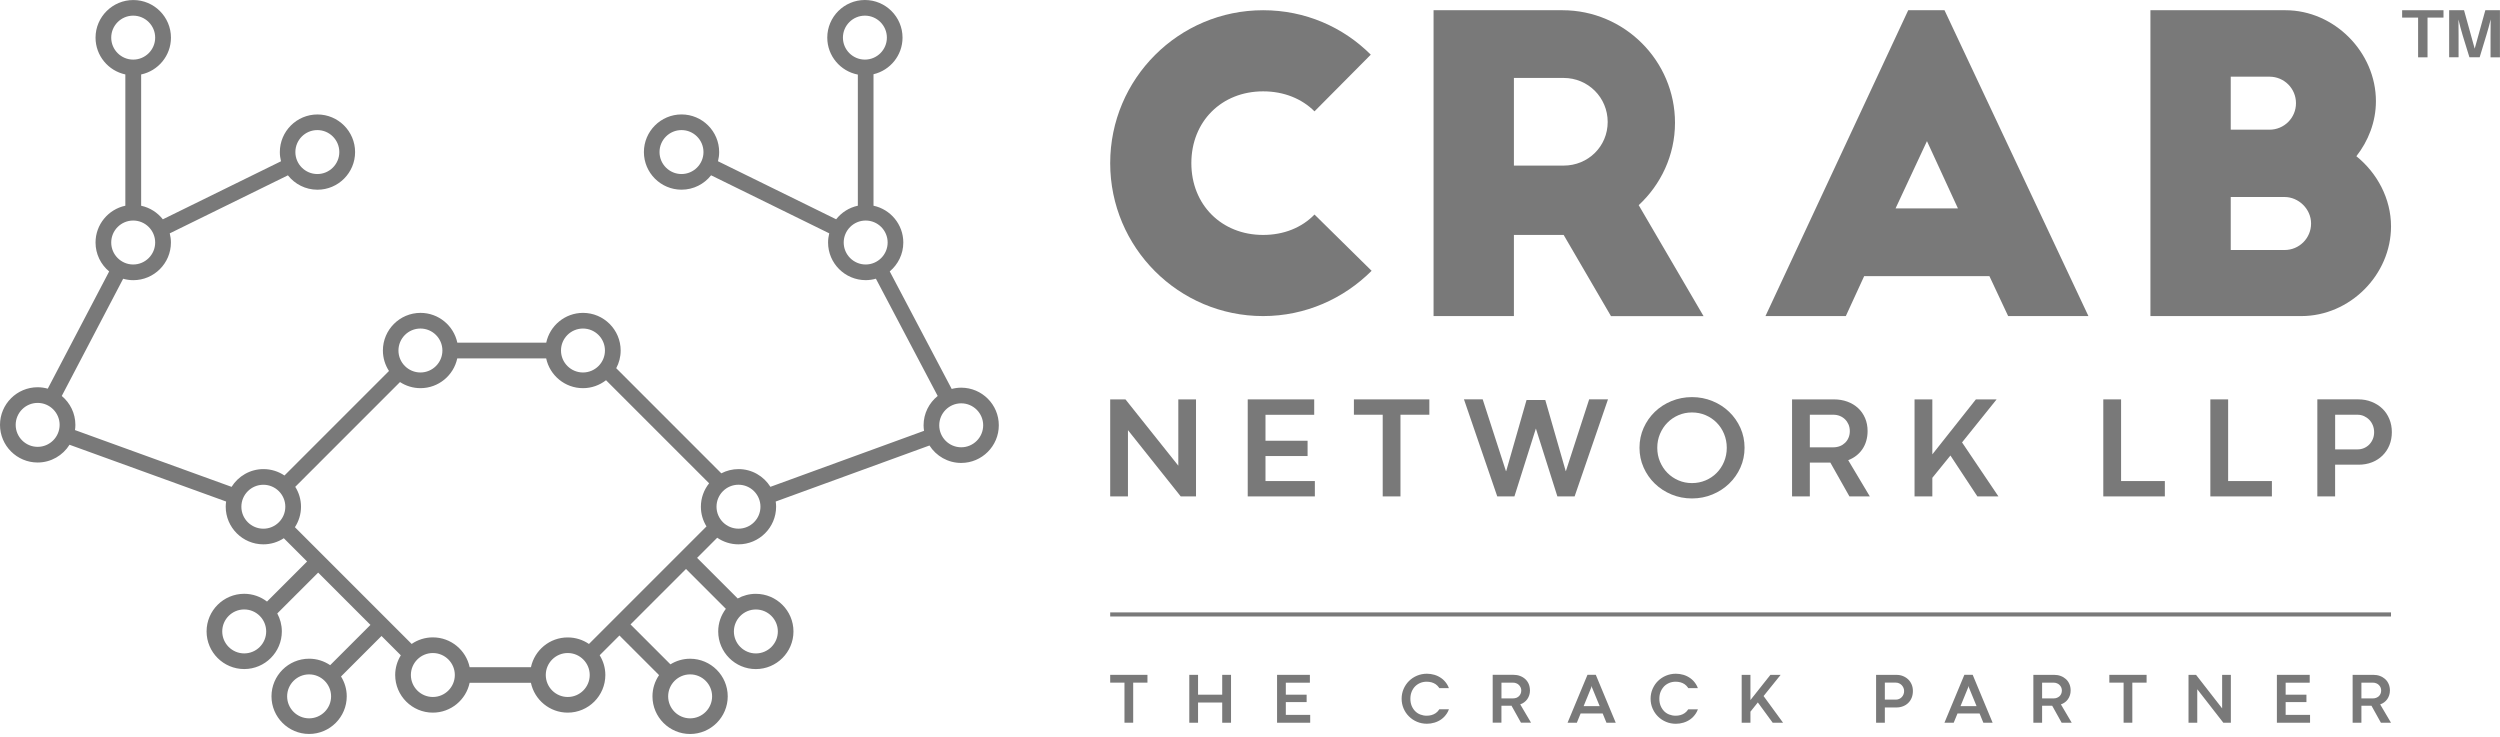
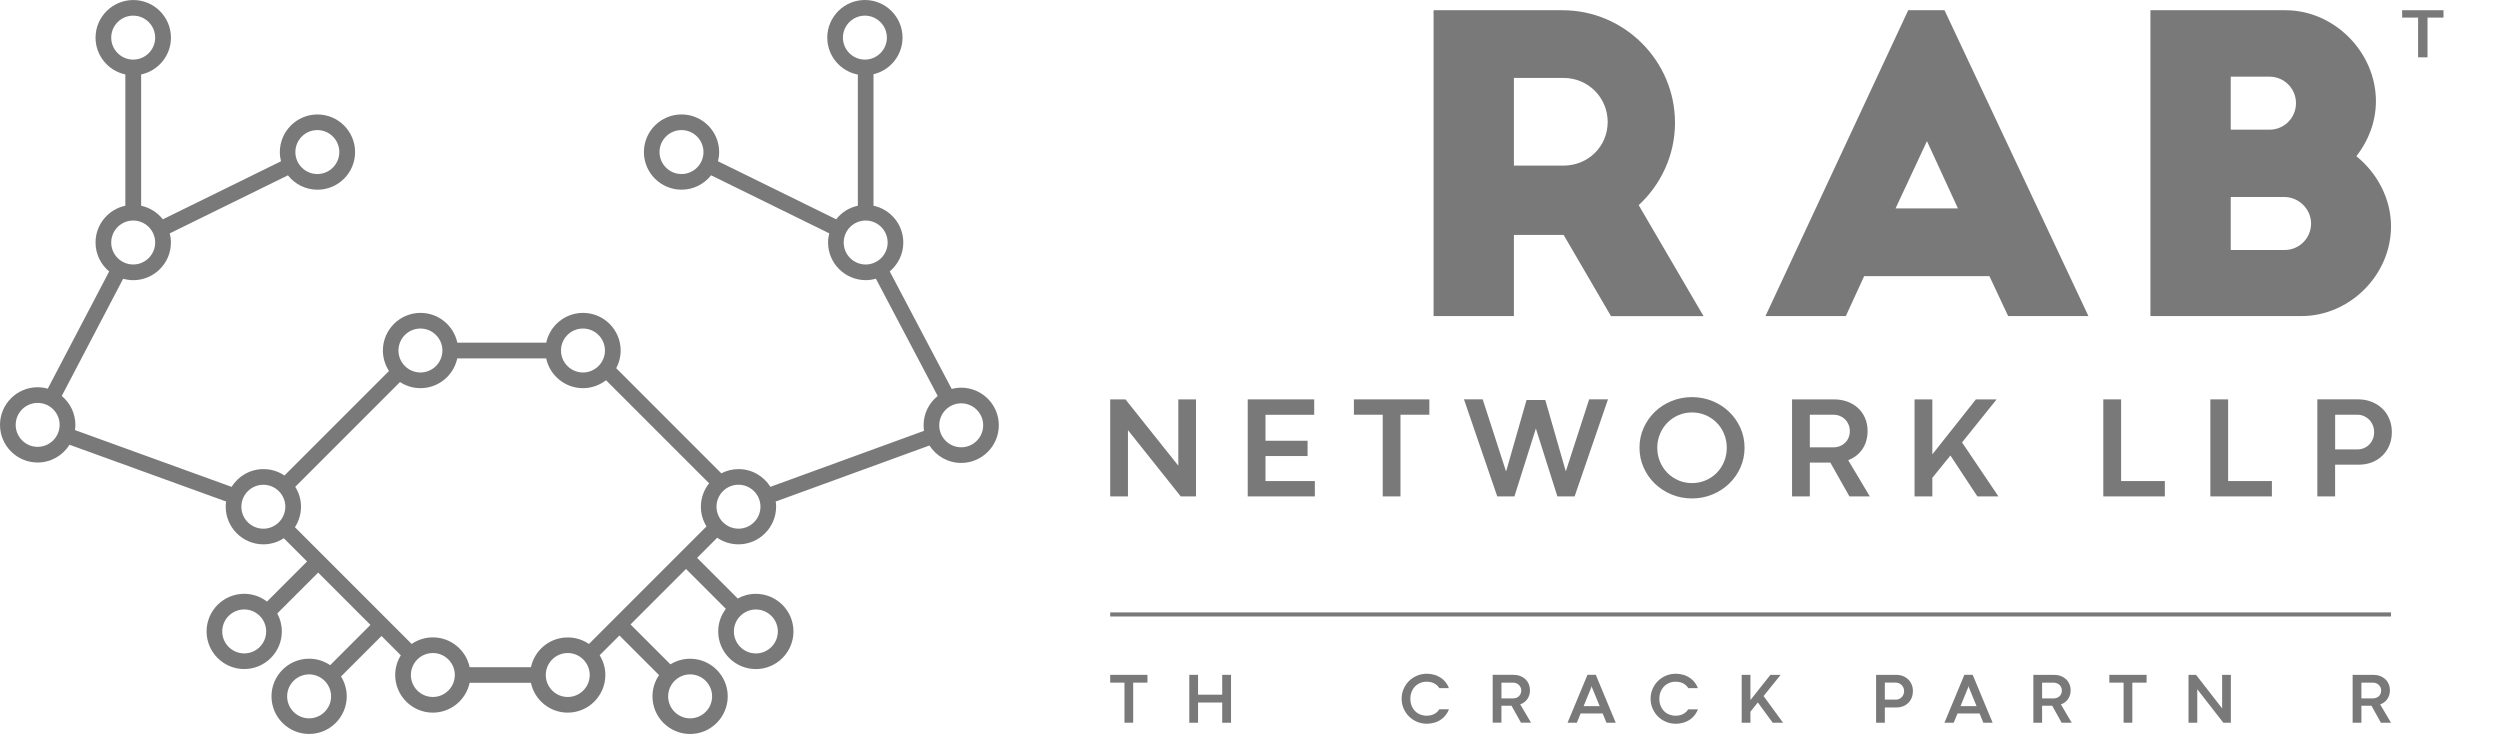
<svg xmlns="http://www.w3.org/2000/svg" width="241" height="71" viewBox="0 0 241 71" fill="none">
  <path d="M92.661 37.372C92.343 37.372 92.037 37.416 91.743 37.494L85.771 26.163C86.567 25.497 87.079 24.496 87.079 23.379C87.079 21.638 85.846 20.179 84.206 19.831V7.157C85.807 6.78 87.004 5.342 87.004 3.628C87.004 1.628 85.376 0 83.377 0C81.377 0 79.749 1.628 79.749 3.628C79.749 5.395 81.021 6.869 82.696 7.19V19.831C81.853 20.01 81.119 20.485 80.605 21.139L69.214 15.544C69.285 15.259 69.327 14.965 69.327 14.659C69.327 12.659 67.699 11.031 65.7 11.031C63.7 11.031 62.072 12.659 62.072 14.659C62.072 16.658 63.7 18.286 65.7 18.286C66.855 18.286 67.883 17.743 68.549 16.899L79.939 22.493C79.868 22.779 79.826 23.073 79.826 23.379C79.826 25.378 81.454 27.006 83.454 27.006C83.796 27.006 84.125 26.956 84.437 26.867L90.394 38.171C89.565 38.837 89.033 39.856 89.033 40.999C89.033 41.181 89.051 41.356 89.078 41.531L74.268 46.93C73.626 45.905 72.491 45.221 71.196 45.221C70.599 45.221 70.034 45.37 69.535 45.628L59.404 35.494C59.678 34.986 59.832 34.404 59.832 33.789C59.832 31.79 58.204 30.161 56.204 30.161C54.464 30.161 53.005 31.394 52.657 33.034H44.086C43.738 31.394 42.28 30.161 40.539 30.161C38.539 30.161 36.911 31.79 36.911 33.789C36.911 34.517 37.128 35.194 37.499 35.762L27.422 45.839C26.843 45.45 26.147 45.221 25.399 45.221C24.103 45.221 22.965 45.908 22.324 46.933L7.228 41.46C7.252 41.297 7.267 41.13 7.267 40.961C7.267 39.841 6.756 38.837 5.954 38.171L11.872 26.872C12.184 26.959 12.511 27.009 12.849 27.009C14.849 27.009 16.477 25.381 16.477 23.382C16.477 23.076 16.435 22.782 16.364 22.496L27.755 16.902C28.42 17.746 29.448 18.289 30.604 18.289C32.603 18.289 34.231 16.661 34.231 14.662C34.231 12.662 32.603 11.034 30.604 11.034C28.604 11.034 26.976 12.662 26.976 14.662C26.976 14.968 27.018 15.262 27.089 15.547L15.698 21.142C15.182 20.488 14.448 20.012 13.607 19.834V7.178C15.247 6.83 16.48 5.372 16.48 3.631C16.48 1.631 14.852 0.003 12.852 0.003C10.853 0.003 9.21 1.628 9.21 3.628C9.21 5.369 10.443 6.827 12.083 7.175V19.831C10.443 20.179 9.21 21.638 9.21 23.379C9.21 24.499 9.721 25.503 10.523 26.168L4.605 37.467C4.293 37.381 3.966 37.33 3.628 37.33C1.628 37.33 0 38.959 0 40.958C0 42.957 1.628 44.586 3.628 44.586C4.923 44.586 6.061 43.899 6.702 42.874L21.798 48.347C21.774 48.51 21.759 48.676 21.759 48.846C21.759 50.845 23.387 52.474 25.387 52.474C26.115 52.474 26.792 52.257 27.36 51.885L29.602 54.128L25.74 57.991C25.128 57.524 24.368 57.242 23.542 57.242C21.542 57.242 19.914 58.87 19.914 60.869C19.914 62.869 21.542 64.497 23.542 64.497C25.541 64.497 27.169 62.869 27.169 60.869C27.169 60.243 27.009 59.654 26.73 59.137L30.669 55.198L35.711 60.24L31.828 64.123C31.248 63.73 30.55 63.499 29.799 63.499C27.799 63.499 26.171 65.127 26.171 67.126C26.171 69.126 27.799 70.754 29.799 70.754C31.798 70.754 33.426 69.126 33.426 67.126C33.426 66.422 33.221 65.769 32.874 65.213L36.777 61.309L38.64 63.172C38.298 63.725 38.096 64.375 38.096 65.07C38.096 67.07 39.725 68.698 41.724 68.698C43.465 68.698 44.924 67.465 45.271 65.825H51.181C51.528 67.465 52.987 68.698 54.728 68.698C56.727 68.698 58.355 67.07 58.355 65.07C58.355 64.372 58.153 63.722 57.809 63.166L59.713 61.262L63.534 65.082C63.133 65.665 62.898 66.372 62.898 67.129C62.898 69.129 64.526 70.757 66.525 70.757C68.525 70.757 70.153 69.129 70.153 67.129C70.153 65.13 68.525 63.502 66.525 63.502C65.83 63.502 65.183 63.701 64.63 64.043L60.783 60.195L66.13 54.847L69.972 58.689C69.511 59.298 69.235 60.052 69.235 60.872C69.235 62.872 70.863 64.5 72.863 64.5C74.862 64.5 76.49 62.872 76.49 60.872C76.49 58.873 74.862 57.245 72.863 57.245C72.23 57.245 71.636 57.408 71.116 57.694L67.2 53.778L69.14 51.838C69.722 52.239 70.429 52.474 71.19 52.474C73.189 52.474 74.817 50.845 74.817 48.846C74.817 48.676 74.803 48.51 74.779 48.347L89.601 42.946C90.246 43.956 91.374 44.627 92.658 44.627C94.657 44.627 96.285 42.999 96.285 40.999C96.288 39 94.66 37.372 92.661 37.372ZM65.697 16.777C64.529 16.777 63.578 15.826 63.578 14.659C63.578 13.491 64.529 12.54 65.697 12.54C66.864 12.54 67.815 13.491 67.815 14.659C67.815 15.826 66.864 16.777 65.697 16.777ZM81.258 3.628C81.258 2.46 82.209 1.509 83.377 1.509C84.544 1.509 85.495 2.46 85.495 3.628C85.495 4.795 84.544 5.746 83.377 5.746C82.209 5.746 81.258 4.795 81.258 3.628ZM81.333 23.379C81.333 22.211 82.283 21.26 83.451 21.26C84.619 21.26 85.569 22.211 85.569 23.379C85.569 24.546 84.619 25.497 83.451 25.497C82.283 25.497 81.333 24.546 81.333 23.379ZM30.592 12.54C31.759 12.54 32.71 13.491 32.71 14.659C32.71 15.826 31.759 16.777 30.592 16.777C29.424 16.777 28.474 15.826 28.474 14.659C28.474 13.491 29.424 12.54 30.592 12.54ZM10.722 3.628C10.722 2.46 11.673 1.509 12.84 1.509C14.008 1.509 14.959 2.46 14.959 3.628C14.959 4.795 14.008 5.746 12.84 5.746C11.673 5.746 10.722 4.795 10.722 3.628ZM12.84 21.26C14.008 21.26 14.959 22.211 14.959 23.379C14.959 24.546 14.008 25.497 12.84 25.497C11.673 25.497 10.722 24.546 10.722 23.379C10.722 22.211 11.673 21.26 12.84 21.26ZM3.631 43.076C2.463 43.076 1.512 42.126 1.512 40.958C1.512 39.79 2.463 38.84 3.631 38.84C4.798 38.84 5.749 39.79 5.749 40.958C5.746 42.126 4.795 43.076 3.631 43.076ZM23.542 62.988C22.374 62.988 21.424 62.037 21.424 60.869C21.424 59.702 22.374 58.751 23.542 58.751C24.709 58.751 25.66 59.702 25.66 60.869C25.66 62.04 24.709 62.988 23.542 62.988ZM29.799 69.248C28.631 69.248 27.68 68.297 27.68 67.129C27.68 65.962 28.631 65.011 29.799 65.011C30.966 65.011 31.917 65.962 31.917 67.129C31.917 68.297 30.966 69.248 29.799 69.248ZM68.647 67.129C68.647 68.297 67.696 69.248 66.528 69.248C65.361 69.248 64.41 68.297 64.41 67.129C64.41 65.962 65.361 65.011 66.528 65.011C67.699 65.011 68.647 65.962 68.647 67.129ZM74.984 60.872C74.984 62.04 74.033 62.991 72.865 62.991C71.698 62.991 70.747 62.04 70.747 60.872C70.747 59.705 71.698 58.754 72.865 58.754C74.033 58.754 74.984 59.705 74.984 60.872ZM56.199 31.671C57.366 31.671 58.317 32.621 58.317 33.789C58.317 34.957 57.366 35.907 56.199 35.907C55.031 35.907 54.08 34.957 54.08 33.789C54.08 32.618 55.031 31.671 56.199 31.671ZM40.53 31.671C41.697 31.671 42.648 32.621 42.648 33.789C42.648 34.957 41.697 35.907 40.53 35.907C39.362 35.907 38.411 34.957 38.411 33.789C38.414 32.618 39.362 31.671 40.53 31.671ZM23.268 48.849C23.268 47.681 24.219 46.731 25.387 46.731C26.554 46.731 27.505 47.681 27.505 48.849C27.505 50.017 26.554 50.967 25.387 50.967C24.219 50.964 23.268 50.017 23.268 48.849ZM41.727 67.189C40.559 67.189 39.609 66.238 39.609 65.07C39.609 63.903 40.559 62.952 41.727 62.952C42.895 62.952 43.845 63.903 43.845 65.07C43.845 66.238 42.895 67.189 41.727 67.189ZM51.184 64.316H45.274C44.927 62.676 43.468 61.443 41.727 61.443C40.969 61.443 40.265 61.678 39.683 62.076L28.429 50.822C28.8 50.254 29.017 49.577 29.017 48.849C29.017 48.145 28.812 47.485 28.462 46.93L38.56 36.831C39.127 37.2 39.805 37.419 40.533 37.419C42.274 37.419 43.732 36.187 44.08 34.547H52.651C52.999 36.187 54.458 37.419 56.199 37.419C57.036 37.419 57.806 37.131 58.421 36.653L68.359 46.591C67.862 47.212 67.565 47.996 67.565 48.852C67.565 49.547 67.764 50.195 68.106 50.747L56.775 62.079C56.193 61.681 55.491 61.449 54.734 61.449C52.99 61.443 51.534 62.676 51.184 64.316ZM54.731 67.189C53.563 67.189 52.613 66.238 52.613 65.07C52.613 63.903 53.563 62.952 54.731 62.952C55.898 62.952 56.849 63.903 56.849 65.07C56.849 66.238 55.898 67.189 54.731 67.189ZM71.19 50.964C70.022 50.964 69.072 50.014 69.072 48.846C69.072 47.678 70.022 46.728 71.19 46.728C72.358 46.728 73.308 47.678 73.308 48.846C73.308 50.017 72.358 50.964 71.19 50.964ZM92.661 43.118C91.493 43.118 90.543 42.167 90.543 40.999C90.543 39.832 91.493 38.881 92.661 38.881C93.829 38.881 94.779 39.832 94.779 40.999C94.776 42.167 93.829 43.118 92.661 43.118Z" fill="#797979" />
-   <path d="M126.718 10.734C125.5 9.516 123.771 8.806 121.765 8.806C117.755 8.806 114.846 11.714 114.846 15.728C114.846 19.736 117.755 22.648 121.765 22.648C123.771 22.648 125.5 21.938 126.718 20.681L132.223 26.106C129.549 28.78 125.853 30.47 121.765 30.47C113.628 30.47 107.023 23.866 107.023 15.728C107.023 7.588 113.628 0.986 121.765 0.986C125.815 0.986 129.472 2.6 132.143 5.27L126.718 10.734Z" fill="#797979" />
  <path d="M155.296 30.47L150.736 22.648H145.941V30.47H138.195V0.986H150.62C156.594 0.986 161.47 5.862 161.47 11.836C161.47 14.983 160.094 17.811 157.97 19.778L164.221 30.473H155.296V30.47ZM145.941 15.963H150.736C153.092 15.963 154.981 14.118 154.981 11.759C154.981 9.4 153.092 7.514 150.736 7.514H145.941V15.963Z" fill="#797979" />
  <path d="M170.191 30.47L183.953 0.986H187.45L201.324 30.47H193.585L191.778 26.617H179.707L177.937 30.47H170.191ZM182.732 20.09H188.745L185.759 13.604L182.732 20.09Z" fill="#797979" />
  <path d="M207.301 30.47V0.986H220.314C225.031 0.986 229.039 5.033 229.039 9.754C229.039 11.759 228.294 13.607 227.153 15.06C229.158 16.673 230.495 19.148 230.495 21.822C230.495 26.501 226.526 30.47 221.847 30.47H207.301ZM218.778 12.502C220.195 12.502 221.333 11.364 221.333 9.947C221.333 8.53 220.195 7.392 218.778 7.392H215.043V12.502H218.778ZM220.233 24.101C221.65 24.101 222.788 22.96 222.788 21.546C222.788 20.128 221.57 18.991 220.233 18.991H215.043V24.101H220.233Z" fill="#797979" />
  <path d="M115.295 38.501V47.851H113.821L108.735 41.466V47.851H107.023V38.501H108.494L113.589 44.892V38.501H115.295Z" fill="#797979" />
  <path d="M120.281 47.854V38.501H126.69V39.986H121.993V42.488H126.051V43.962H121.993V46.374H126.752V47.854H120.281Z" fill="#797979" />
  <path d="M133.293 47.854V39.98H130.516V38.501H137.789V39.98H135.005V47.854H133.293Z" fill="#797979" />
  <path d="M148.965 38.557L150.935 45.412H150.953L153.196 38.495H155.011L151.794 47.851H150.13L148.059 41.309L145.991 47.851H144.334L141.125 38.495H142.931L145.171 45.412H145.198L147.159 38.557H148.965Z" fill="#797979" />
  <path d="M158.047 43.163C158.047 42.479 158.181 41.84 158.445 41.249C158.709 40.658 159.072 40.141 159.526 39.701C159.984 39.259 160.519 38.914 161.134 38.661C161.749 38.412 162.402 38.281 163.106 38.281C163.805 38.281 164.458 38.409 165.076 38.661C165.694 38.911 166.229 39.259 166.689 39.701C167.147 40.141 167.509 40.658 167.777 41.249C168.041 41.843 168.175 42.482 168.175 43.163C168.175 43.843 168.041 44.476 167.777 45.07C167.512 45.664 167.147 46.181 166.689 46.621C166.229 47.063 165.694 47.414 165.076 47.667C164.458 47.922 163.805 48.05 163.106 48.05C162.405 48.05 161.749 47.922 161.134 47.667C160.519 47.411 159.984 47.063 159.526 46.621C159.069 46.181 158.709 45.661 158.445 45.07C158.181 44.479 158.047 43.843 158.047 43.163ZM159.761 43.169C159.761 43.65 159.85 44.098 160.026 44.511C160.204 44.927 160.441 45.287 160.745 45.593C161.048 45.896 161.401 46.136 161.805 46.309C162.209 46.484 162.646 46.57 163.106 46.57C163.573 46.57 164.013 46.481 164.42 46.309C164.827 46.136 165.183 45.896 165.483 45.593C165.786 45.287 166.024 44.927 166.199 44.511C166.371 44.096 166.461 43.65 166.461 43.169C166.461 42.687 166.371 42.239 166.199 41.823C166.024 41.404 165.786 41.044 165.483 40.741C165.183 40.435 164.827 40.197 164.42 40.022C164.01 39.847 163.573 39.761 163.106 39.761C162.646 39.761 162.209 39.847 161.805 40.022C161.401 40.197 161.045 40.435 160.745 40.741C160.441 41.044 160.204 41.407 160.026 41.823C159.847 42.242 159.761 42.687 159.761 43.169Z" fill="#797979" />
  <path d="M180.25 47.851H178.283L176.447 44.597H174.468V47.851H172.754V38.501H176.791C177.261 38.501 177.698 38.575 178.093 38.721C178.488 38.866 178.832 39.074 179.121 39.342C179.412 39.609 179.632 39.933 179.795 40.307C179.955 40.682 180.036 41.098 180.036 41.552C180.036 41.891 179.991 42.209 179.905 42.503C179.819 42.8 179.694 43.067 179.531 43.305C179.367 43.543 179.171 43.751 178.942 43.929C178.711 44.107 178.452 44.253 178.167 44.363L180.25 47.851ZM174.468 43.121H176.735C176.961 43.121 177.169 43.082 177.362 43.008C177.555 42.934 177.718 42.827 177.861 42.69C178.004 42.556 178.116 42.393 178.197 42.2C178.28 42.007 178.321 41.796 178.321 41.561C178.321 41.326 178.28 41.112 178.197 40.919C178.114 40.729 178.004 40.563 177.861 40.423C177.718 40.284 177.552 40.174 177.356 40.096C177.163 40.016 176.952 39.98 176.72 39.98H174.468V43.121Z" fill="#797979" />
  <path d="M186.277 38.501V43.801L190.475 38.501H192.474L189.141 42.648L192.646 47.851H190.617L188.021 43.911L186.277 46.062V47.851H184.562V38.501H186.277Z" fill="#797979" />
  <path d="M202.758 47.854V38.501H204.472V46.374H208.691V47.854H202.758Z" fill="#797979" />
  <path d="M213.078 47.854V38.501H214.792V46.374H219.011V47.854H213.078Z" fill="#797979" />
  <path d="M227.36 44.797H225.105V47.851H223.391V38.498H227.33C227.802 38.498 228.236 38.578 228.631 38.739C229.029 38.896 229.371 39.113 229.659 39.392C229.95 39.672 230.173 40.004 230.334 40.394C230.494 40.78 230.574 41.202 230.574 41.656C230.574 42.114 230.494 42.536 230.337 42.922C230.179 43.305 229.956 43.638 229.671 43.917C229.386 44.196 229.044 44.413 228.652 44.568C228.257 44.722 227.826 44.797 227.36 44.797ZM225.105 43.32H227.271C227.496 43.32 227.704 43.278 227.901 43.192C228.097 43.106 228.266 42.99 228.406 42.842C228.548 42.693 228.661 42.518 228.744 42.316C228.827 42.114 228.866 41.897 228.866 41.662C228.866 41.43 228.824 41.211 228.744 41.006C228.661 40.803 228.548 40.622 228.403 40.474C228.257 40.322 228.088 40.203 227.895 40.114C227.698 40.025 227.491 39.981 227.265 39.981H225.108V43.32H225.105Z" fill="#797979" />
  <path d="M234.014 1.696V5.526H233.105V1.696H231.566V0.986H235.553V1.696H234.014Z" fill="#797979" />
-   <path d="M240.997 5.526H240.088V3.425C240.088 2.953 240.088 2.347 240.1 1.872C239.987 2.344 239.823 2.95 239.678 3.417L239.039 5.523H238.053L237.402 3.411C237.265 2.95 237.099 2.344 236.995 1.878C237.007 2.35 237.007 2.95 237.007 3.423V5.523H236.098V0.986H237.533L238.561 4.691L239.586 0.986H240.994V5.526H240.997Z" fill="#797979" />
  <path d="M230.493 59.035H107.023V59.43H230.493V59.035Z" fill="#797979" />
  <path d="M107.023 65.055V65.806H108.399V69.669H109.24V65.806H110.615V65.055H107.023Z" fill="#797979" />
  <path d="M117.821 65.055V66.968H115.492V65.055H114.648V69.672H115.492V67.723H117.821V69.672H118.671V65.055H117.821Z" fill="#797979" />
-   <path d="M123.953 68.914V67.681H125.959V66.968H123.953V65.812H126.273V65.055H123.109V69.672H126.303V68.914H123.953Z" fill="#797979" />
  <path d="M138.715 68.426C138.626 68.557 138.522 68.664 138.4 68.747C138.278 68.83 138.145 68.893 137.996 68.934C137.847 68.976 137.693 68.994 137.53 68.994C137.313 68.994 137.108 68.955 136.918 68.881C136.724 68.807 136.561 68.697 136.418 68.554C136.279 68.411 136.166 68.239 136.083 68.04C136.003 67.838 135.961 67.612 135.961 67.36C135.961 67.113 136 66.89 136.083 66.685C136.163 66.483 136.276 66.311 136.418 66.165C136.561 66.023 136.724 65.913 136.918 65.833C137.108 65.755 137.313 65.717 137.53 65.717C137.696 65.717 137.85 65.737 137.999 65.776C138.148 65.818 138.281 65.88 138.403 65.963C138.522 66.046 138.626 66.153 138.718 66.284C138.73 66.302 138.742 66.317 138.751 66.338H139.675C139.624 66.195 139.559 66.064 139.482 65.945C139.336 65.72 139.161 65.532 138.956 65.384C138.751 65.238 138.528 65.126 138.287 65.054C138.044 64.983 137.803 64.947 137.556 64.947C137.218 64.947 136.9 65.01 136.603 65.134C136.306 65.259 136.047 65.431 135.827 65.648C135.607 65.865 135.435 66.121 135.307 66.415C135.18 66.709 135.117 67.021 135.117 67.357C135.117 67.692 135.18 68.004 135.307 68.299C135.432 68.593 135.607 68.848 135.827 69.065C136.047 69.285 136.306 69.457 136.603 69.582C136.9 69.707 137.218 69.769 137.556 69.769C137.803 69.769 138.047 69.734 138.29 69.659C138.531 69.585 138.754 69.478 138.959 69.329C139.164 69.181 139.336 68.994 139.484 68.768C139.562 68.649 139.624 68.518 139.675 68.376H138.748C138.736 68.394 138.727 68.411 138.715 68.426Z" fill="#797979" />
  <path d="M146.83 68.375L146.551 67.9C146.693 67.852 146.824 67.784 146.937 67.698C147.053 67.612 147.151 67.511 147.231 67.398C147.311 67.282 147.376 67.154 147.421 67.012C147.466 66.869 147.489 66.718 147.489 66.557C147.489 66.483 147.486 66.406 147.472 66.334C147.457 66.195 147.421 66.064 147.371 65.942C147.29 65.755 147.18 65.597 147.038 65.467C146.895 65.336 146.726 65.232 146.53 65.161C146.334 65.086 146.12 65.051 145.888 65.051H143.895V69.668H144.738V68.031H145.618C145.647 68.031 145.677 68.028 145.707 68.028L145.9 68.372L146.622 69.668H147.593L146.83 68.375ZM145.858 67.324H144.741V65.808H145.855C145.968 65.808 146.072 65.826 146.17 65.868C146.265 65.906 146.352 65.957 146.42 66.028C146.488 66.097 146.545 66.174 146.586 66.266C146.598 66.29 146.607 66.316 146.616 66.34C146.637 66.409 146.649 66.483 146.649 66.563C146.649 66.676 146.631 66.78 146.589 66.872C146.551 66.967 146.494 67.044 146.423 67.116C146.349 67.184 146.268 67.234 146.173 67.273C146.075 67.303 145.971 67.324 145.858 67.324Z" fill="#797979" />
  <path d="M155.216 68.375L154.369 66.337L153.835 65.051H153.033L152.498 66.337L151.651 68.375L151.113 69.671H152.008L152.373 68.776H154.497L154.863 69.671H155.757L155.216 68.375ZM153.404 66.254L153.431 66.141H153.443L153.463 66.254L153.496 66.337L154.209 68.072H152.661L153.371 66.337L153.404 66.254Z" fill="#797979" />
  <path d="M162.712 68.426C162.623 68.557 162.519 68.664 162.397 68.747C162.275 68.83 162.142 68.893 161.993 68.934C161.845 68.976 161.69 68.994 161.527 68.994C161.31 68.994 161.105 68.955 160.915 68.881C160.721 68.807 160.558 68.697 160.415 68.554C160.362 68.501 160.312 68.441 160.27 68.379C160.196 68.275 160.133 68.162 160.083 68.04C160.003 67.838 159.961 67.612 159.961 67.36C159.961 67.113 160 66.89 160.083 66.685C160.136 66.558 160.199 66.442 160.276 66.338C160.317 66.278 160.365 66.219 160.418 66.165C160.561 66.023 160.724 65.913 160.918 65.833C161.108 65.755 161.313 65.717 161.53 65.717C161.696 65.717 161.85 65.737 161.999 65.776C162.148 65.818 162.281 65.88 162.403 65.963C162.522 66.046 162.626 66.153 162.718 66.284C162.73 66.302 162.742 66.317 162.751 66.338H163.675C163.624 66.195 163.559 66.064 163.482 65.945C163.336 65.72 163.161 65.532 162.956 65.384C162.751 65.238 162.528 65.126 162.287 65.054C162.044 64.983 161.803 64.947 161.556 64.947C161.218 64.947 160.9 65.01 160.603 65.134C160.306 65.259 160.047 65.431 159.827 65.648C159.625 65.847 159.465 66.076 159.343 66.338C159.331 66.362 159.319 66.391 159.307 66.415C159.18 66.709 159.117 67.021 159.117 67.357C159.117 67.692 159.18 68.004 159.307 68.299C159.319 68.325 159.331 68.352 159.346 68.379C159.465 68.64 159.628 68.869 159.827 69.068C160.047 69.288 160.306 69.46 160.603 69.585C160.9 69.71 161.218 69.772 161.556 69.772C161.803 69.772 162.047 69.737 162.29 69.662C162.531 69.588 162.754 69.481 162.959 69.332C163.164 69.184 163.336 68.997 163.484 68.771C163.562 68.652 163.624 68.521 163.678 68.379H162.748C162.733 68.394 162.724 68.411 162.712 68.426Z" fill="#797979" />
  <path d="M170.008 67.099L171.654 65.055H170.667L168.742 67.485V65.055H167.898V69.672H168.742V68.605L169.455 67.714L170.887 69.672H171.888L170.008 67.099Z" fill="#797979" />
  <path d="M184.284 65.987C184.204 65.796 184.094 65.633 183.951 65.496C183.809 65.36 183.639 65.25 183.443 65.172C183.25 65.092 183.033 65.057 182.801 65.057H180.855V69.674H181.699V68.2H182.813C183.045 68.2 183.256 68.161 183.452 68.084C183.645 68.01 183.818 67.9 183.957 67.76C184.1 67.624 184.207 67.454 184.287 67.261C184.364 67.068 184.403 66.851 184.403 66.613C184.403 66.385 184.364 66.177 184.284 65.987ZM183.497 66.937C183.458 67.041 183.402 67.127 183.33 67.202C183.259 67.276 183.179 67.335 183.081 67.377C182.986 67.421 182.885 67.442 182.772 67.442H181.699V65.805H182.763C182.879 65.805 182.983 65.829 183.078 65.874C183.173 65.918 183.256 65.978 183.327 66.049C183.396 66.123 183.452 66.209 183.494 66.305C183.535 66.4 183.556 66.501 183.556 66.608C183.559 66.726 183.538 66.836 183.497 66.937Z" fill="#797979" />
  <path d="M190.167 65.051H189.365L187.445 69.671H188.337L188.705 68.776H190.829L191.195 69.671H192.089L190.167 65.051ZM188.993 68.072L189.736 66.254L189.763 66.141H189.775L189.795 66.254L190.541 68.072H188.993Z" fill="#797979" />
  <path d="M198.672 67.904C198.814 67.856 198.942 67.788 199.058 67.702C199.174 67.616 199.272 67.515 199.352 67.402C199.432 67.286 199.498 67.158 199.542 67.016C199.587 66.873 199.61 66.721 199.61 66.561C199.61 66.338 199.572 66.133 199.492 65.946C199.411 65.759 199.302 65.601 199.159 65.471C199.016 65.34 198.847 65.236 198.654 65.165C198.458 65.09 198.241 65.055 198.009 65.055H196.016V69.672H196.859V68.035H197.742C197.768 68.035 197.798 68.032 197.831 68.032L198.743 69.672H199.714L198.672 67.904ZM198.291 67.268C198.196 67.307 198.092 67.325 197.976 67.325H196.859V65.809H197.973C198.086 65.809 198.19 65.827 198.288 65.869C198.383 65.907 198.47 65.958 198.538 66.029C198.609 66.097 198.663 66.175 198.704 66.267C198.743 66.359 198.764 66.457 198.764 66.564C198.764 66.677 198.743 66.781 198.704 66.873C198.666 66.968 198.609 67.045 198.538 67.117C198.47 67.176 198.386 67.229 198.291 67.268Z" fill="#797979" />
  <path d="M203.34 65.055V65.806H204.715V69.669H205.556V65.806H206.932V65.055H203.34Z" fill="#797979" />
  <path d="M214.214 65.055V68.287L211.698 65.055H210.973V69.672H211.816V66.442L214.33 69.672H215.055V65.055H214.214Z" fill="#797979" />
-   <path d="M220.336 68.914V67.681H222.341V66.968H220.336V65.812H222.656V65.055H219.492V69.672H222.689V68.914H220.336Z" fill="#797979" />
  <path d="M229.449 67.904C229.592 67.856 229.719 67.788 229.835 67.702C229.951 67.616 230.049 67.515 230.129 67.402C230.21 67.286 230.275 67.158 230.319 67.016C230.364 66.873 230.388 66.721 230.388 66.561C230.388 66.338 230.349 66.133 230.269 65.946C230.189 65.759 230.079 65.601 229.936 65.471C229.794 65.34 229.624 65.236 229.431 65.165C229.235 65.09 229.021 65.055 228.786 65.055H226.793V69.672H227.64V68.035H228.519C228.546 68.035 228.579 68.032 228.608 68.032L229.52 69.672H230.492L229.449 67.904ZM229.069 67.268C228.974 67.307 228.87 67.325 228.757 67.325H227.64V65.809H228.754C228.867 65.809 228.971 65.827 229.069 65.869C229.164 65.907 229.25 65.958 229.318 66.029C229.39 66.097 229.443 66.175 229.485 66.267C229.523 66.359 229.544 66.457 229.544 66.564C229.544 66.677 229.526 66.781 229.485 66.873C229.446 66.968 229.39 67.045 229.318 67.117C229.247 67.176 229.164 67.229 229.069 67.268Z" fill="#797979" />
</svg>